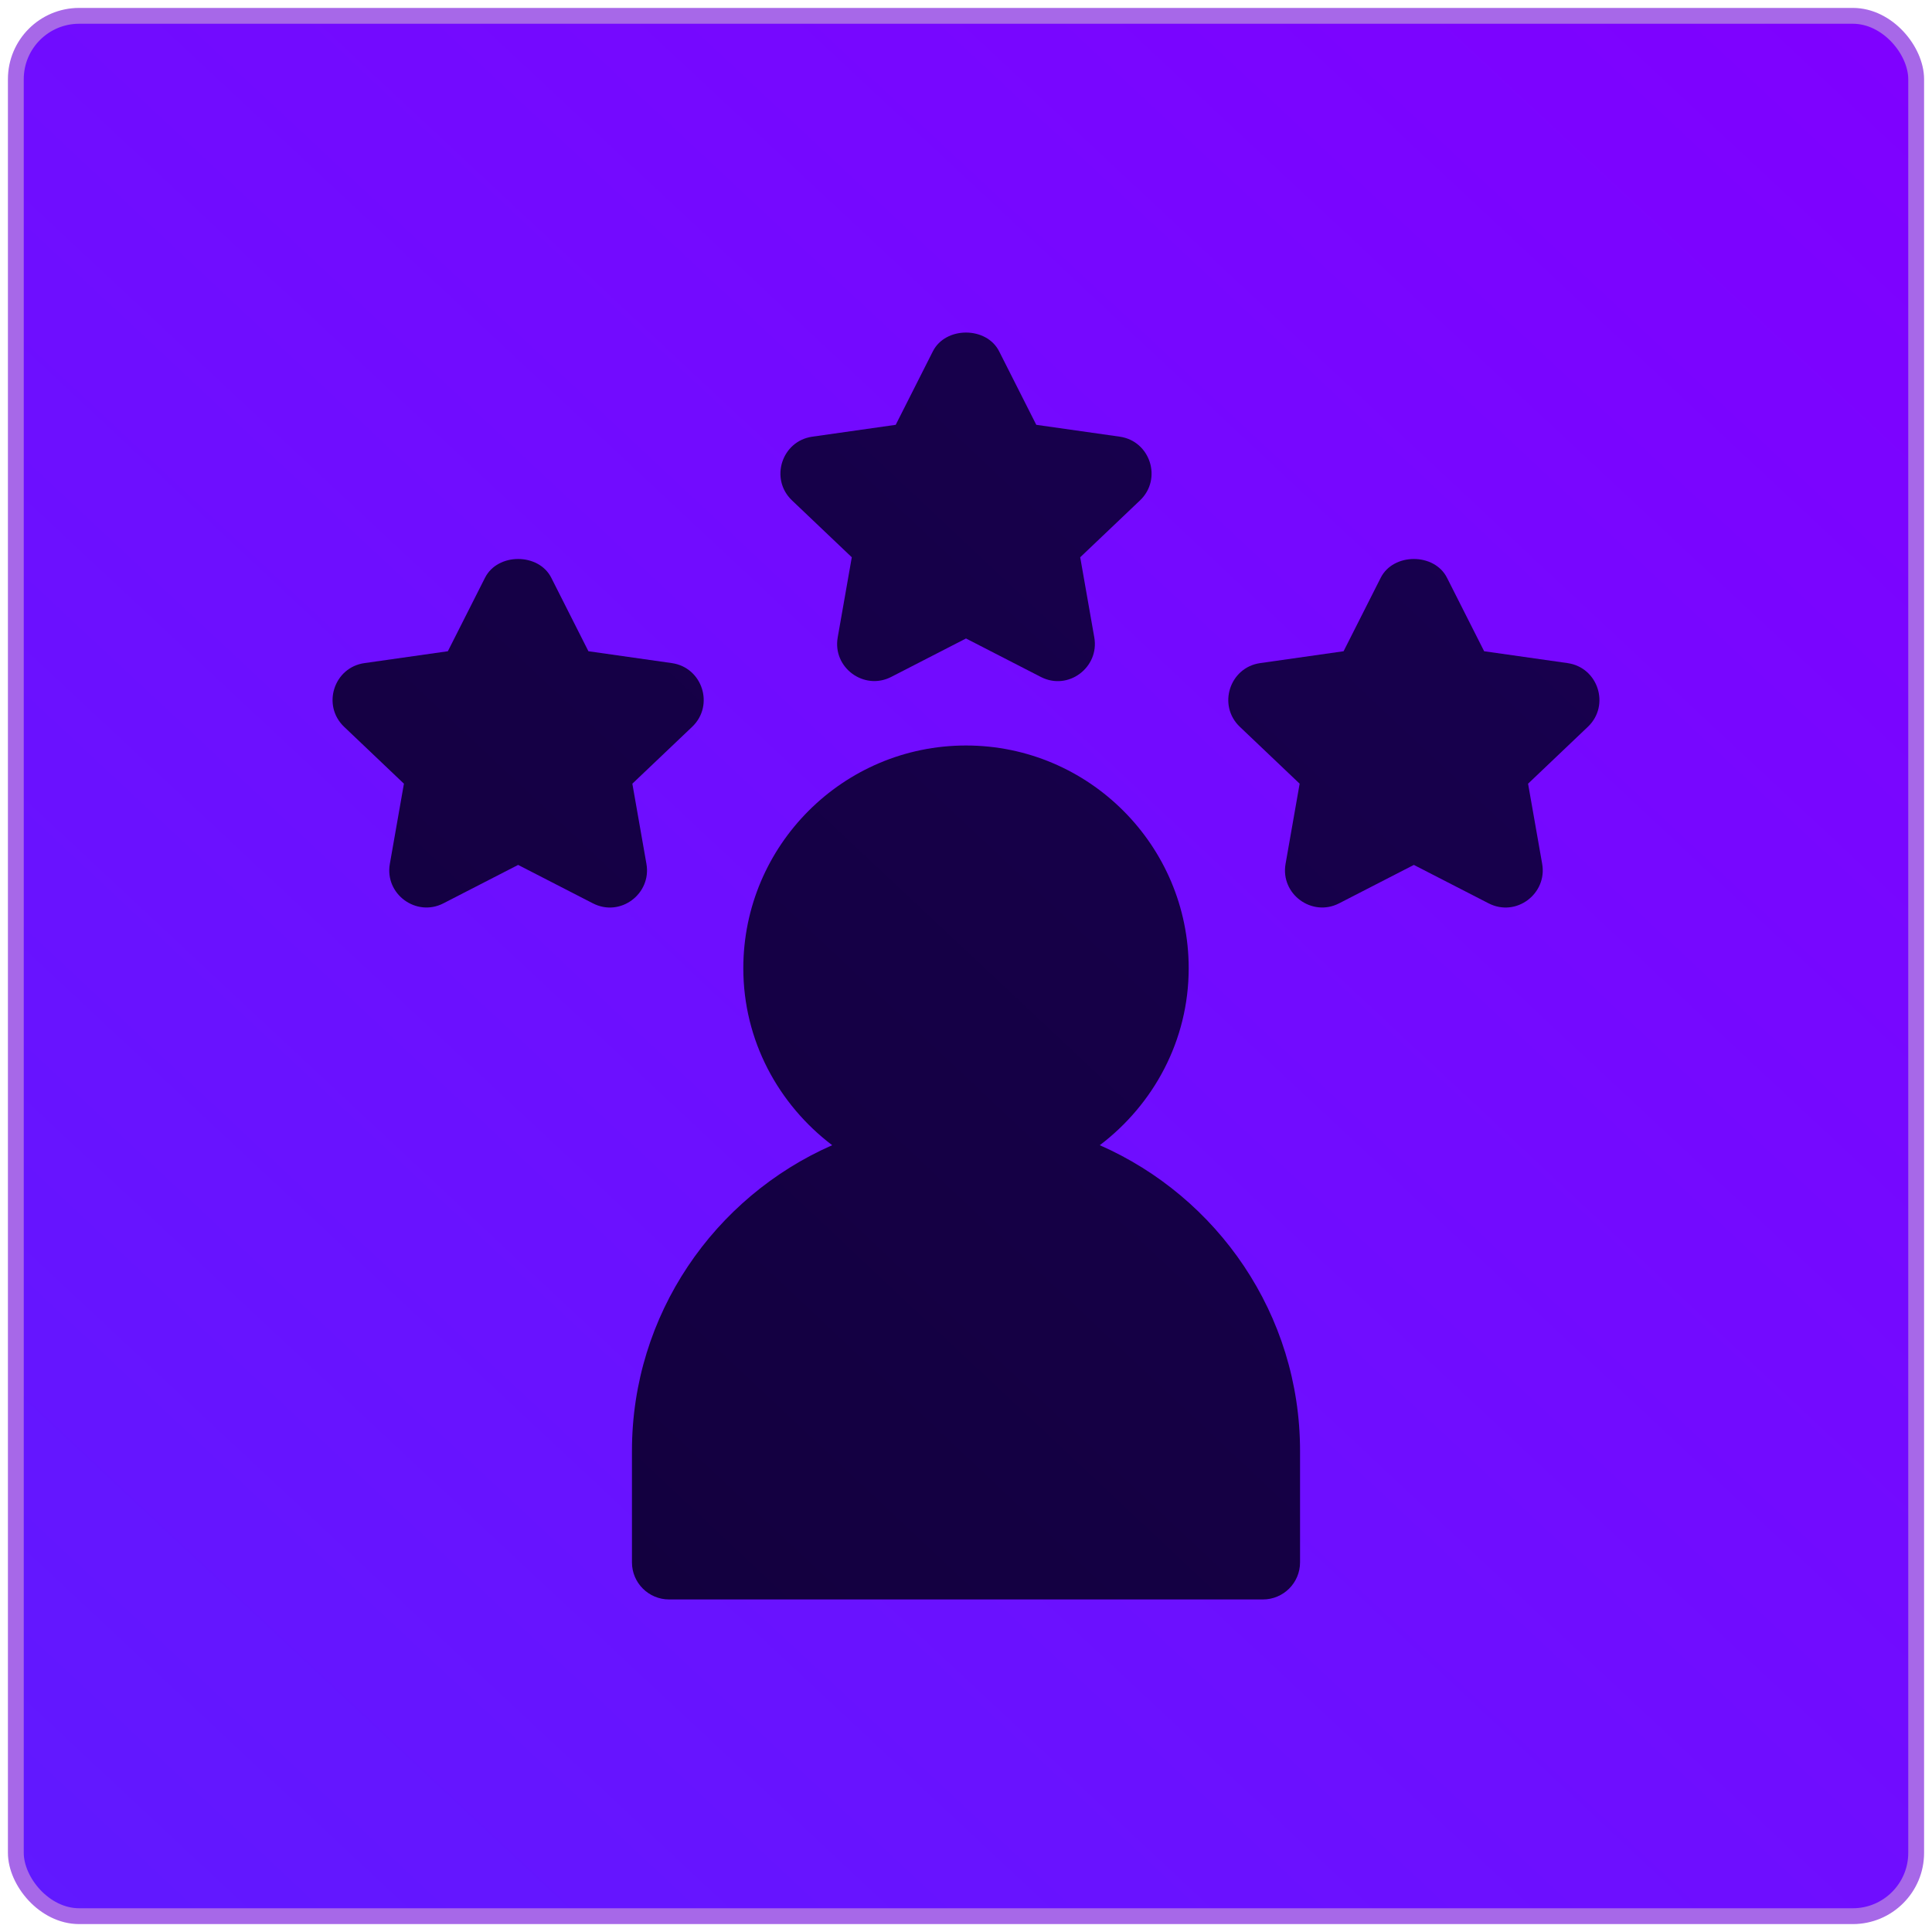
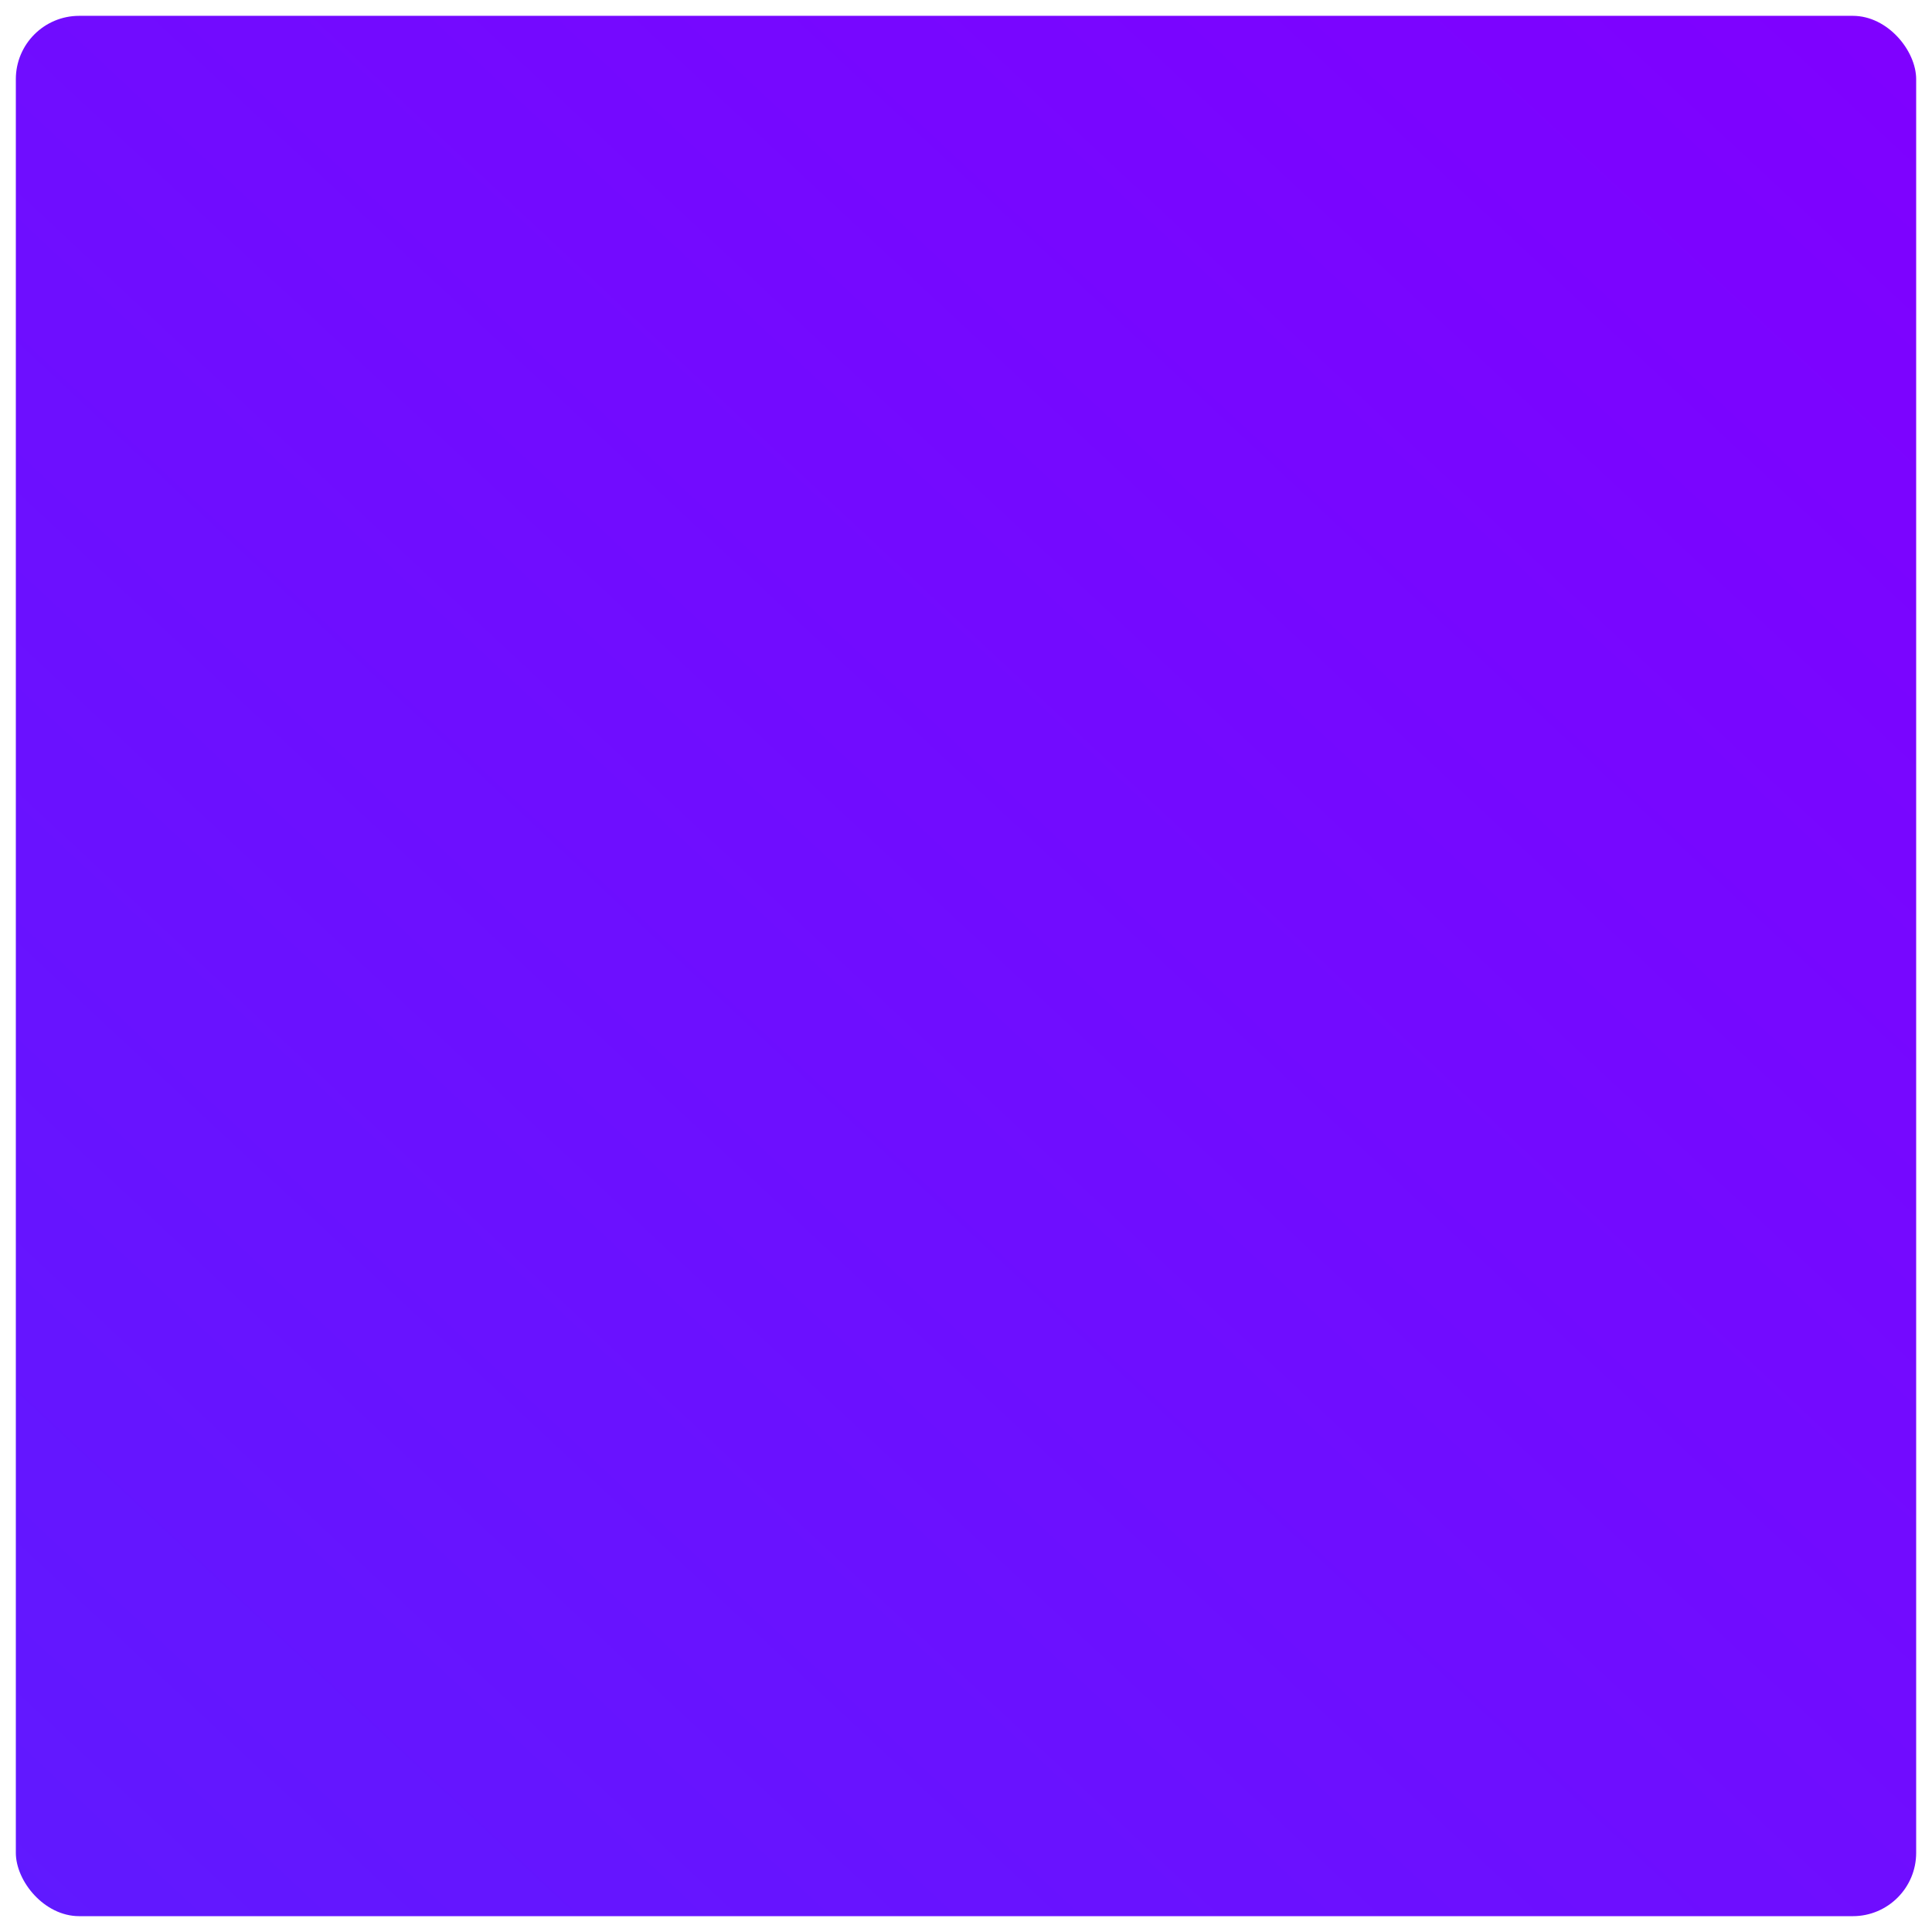
<svg xmlns="http://www.w3.org/2000/svg" width="122" height="122" viewBox="0 0 122 122" fill="none">
  <rect x="1" y="1" width="120" height="120" rx="4" fill="url(#paint0_linear_64_3729)" />
-   <rect x="1" y="1" width="120" height="120" rx="4" stroke="#A768E8" />
-   <path d="M70.705 27.574L65.438 26.826L63.092 22.185C62.295 20.605 59.705 20.605 58.908 22.185L56.562 26.826L51.295 27.575C49.363 27.848 48.592 30.242 50.009 31.595L53.788 35.19L52.898 40.254C52.564 42.16 54.565 43.626 56.278 42.745L61 40.318L65.722 42.745C67.459 43.642 69.432 42.14 69.102 40.254L68.212 35.19L71.991 31.595C73.408 30.242 72.637 27.848 70.705 27.574Z" fill="url(#paint1_linear_64_3729)" />
-   <path d="M98.986 41.873L93.719 41.124L91.373 36.483C90.577 34.904 87.986 34.904 87.189 36.483L84.843 41.124L79.577 41.873C77.645 42.146 76.873 44.541 78.29 45.894L82.069 49.488L81.179 54.553C80.846 56.459 82.846 57.924 84.559 57.044L89.281 54.617L94.003 57.044C95.749 57.937 97.712 56.429 97.384 54.553L96.493 49.488L100.272 45.893C101.689 44.541 100.918 42.146 98.986 41.873Z" fill="url(#paint2_linear_64_3729)" />
-   <path d="M42.424 41.873L37.157 41.124L34.811 36.483C34.014 34.904 31.423 34.904 30.627 36.483L28.281 41.124L23.014 41.873C21.082 42.146 20.311 44.541 21.728 45.894L25.507 49.488L24.617 54.553C24.283 56.459 26.284 57.924 27.997 57.044L32.719 54.617L37.441 57.044C39.182 57.937 41.15 56.433 40.821 54.553L39.931 49.488L43.71 45.894C45.127 44.541 44.355 42.146 42.424 41.873Z" fill="url(#paint3_linear_64_3729)" />
-   <path d="M69.449 72.316C72.837 69.745 75.062 65.715 75.062 61.143C75.062 53.386 68.754 47.076 61 47.076C53.245 47.076 46.938 53.386 46.938 61.143C46.938 65.715 49.163 69.745 52.55 72.316C45.12 75.584 39.906 82.995 39.906 91.622V98.656C39.906 99.951 40.955 101 42.25 101H79.75C81.045 101 82.094 99.951 82.094 98.656V91.622C82.094 82.995 76.88 75.584 69.449 72.316Z" fill="url(#paint4_linear_64_3729)" />
  <defs>
    <linearGradient id="paint0_linear_64_3729" x1="123.778" y1="-1.143" x2="5.597" y2="125.297" gradientUnits="userSpaceOnUse">
      <stop stop-color="#8000FF" />
      <stop offset="1" stop-color="#6019FF" />
    </linearGradient>
    <linearGradient id="paint1_linear_64_3729" x1="115" y1="-5" x2="-0.5" y2="118" gradientUnits="userSpaceOnUse">
      <stop stop-color="#1A0055" />
      <stop offset="1" stop-color="#110038" />
    </linearGradient>
    <linearGradient id="paint2_linear_64_3729" x1="115" y1="-5" x2="-0.5" y2="118" gradientUnits="userSpaceOnUse">
      <stop stop-color="#1A0055" />
      <stop offset="1" stop-color="#110038" />
    </linearGradient>
    <linearGradient id="paint3_linear_64_3729" x1="115" y1="-5" x2="-0.5" y2="118" gradientUnits="userSpaceOnUse">
      <stop stop-color="#1A0055" />
      <stop offset="1" stop-color="#110038" />
    </linearGradient>
    <linearGradient id="paint4_linear_64_3729" x1="115" y1="-5" x2="-0.5" y2="118" gradientUnits="userSpaceOnUse">
      <stop stop-color="#1A0055" />
      <stop offset="1" stop-color="#110038" />
    </linearGradient>
  </defs>
</svg>